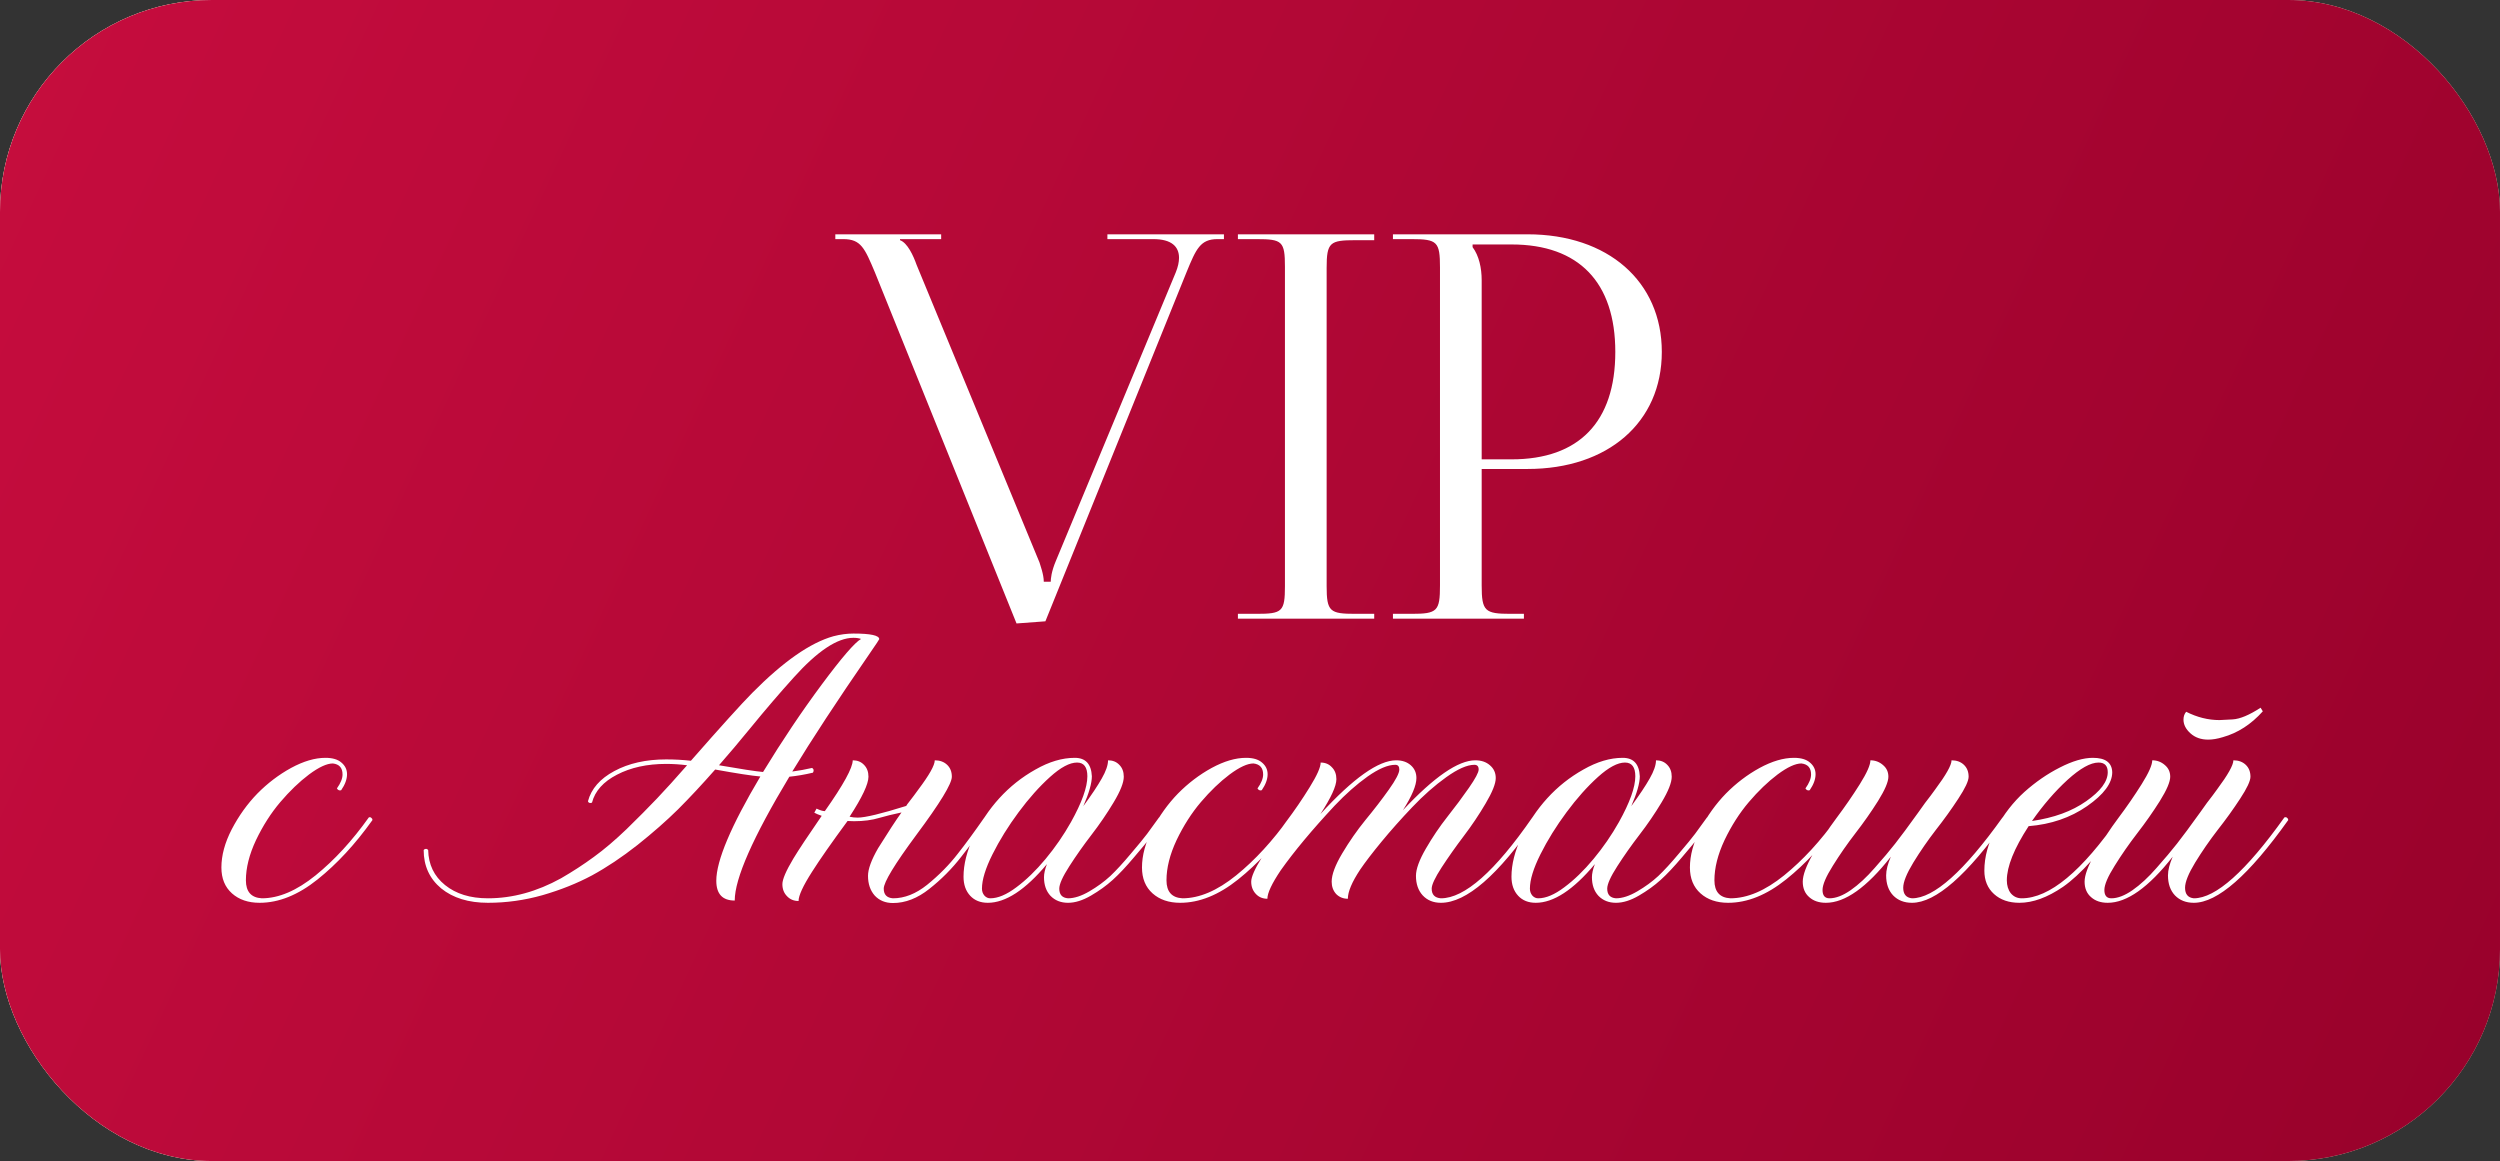
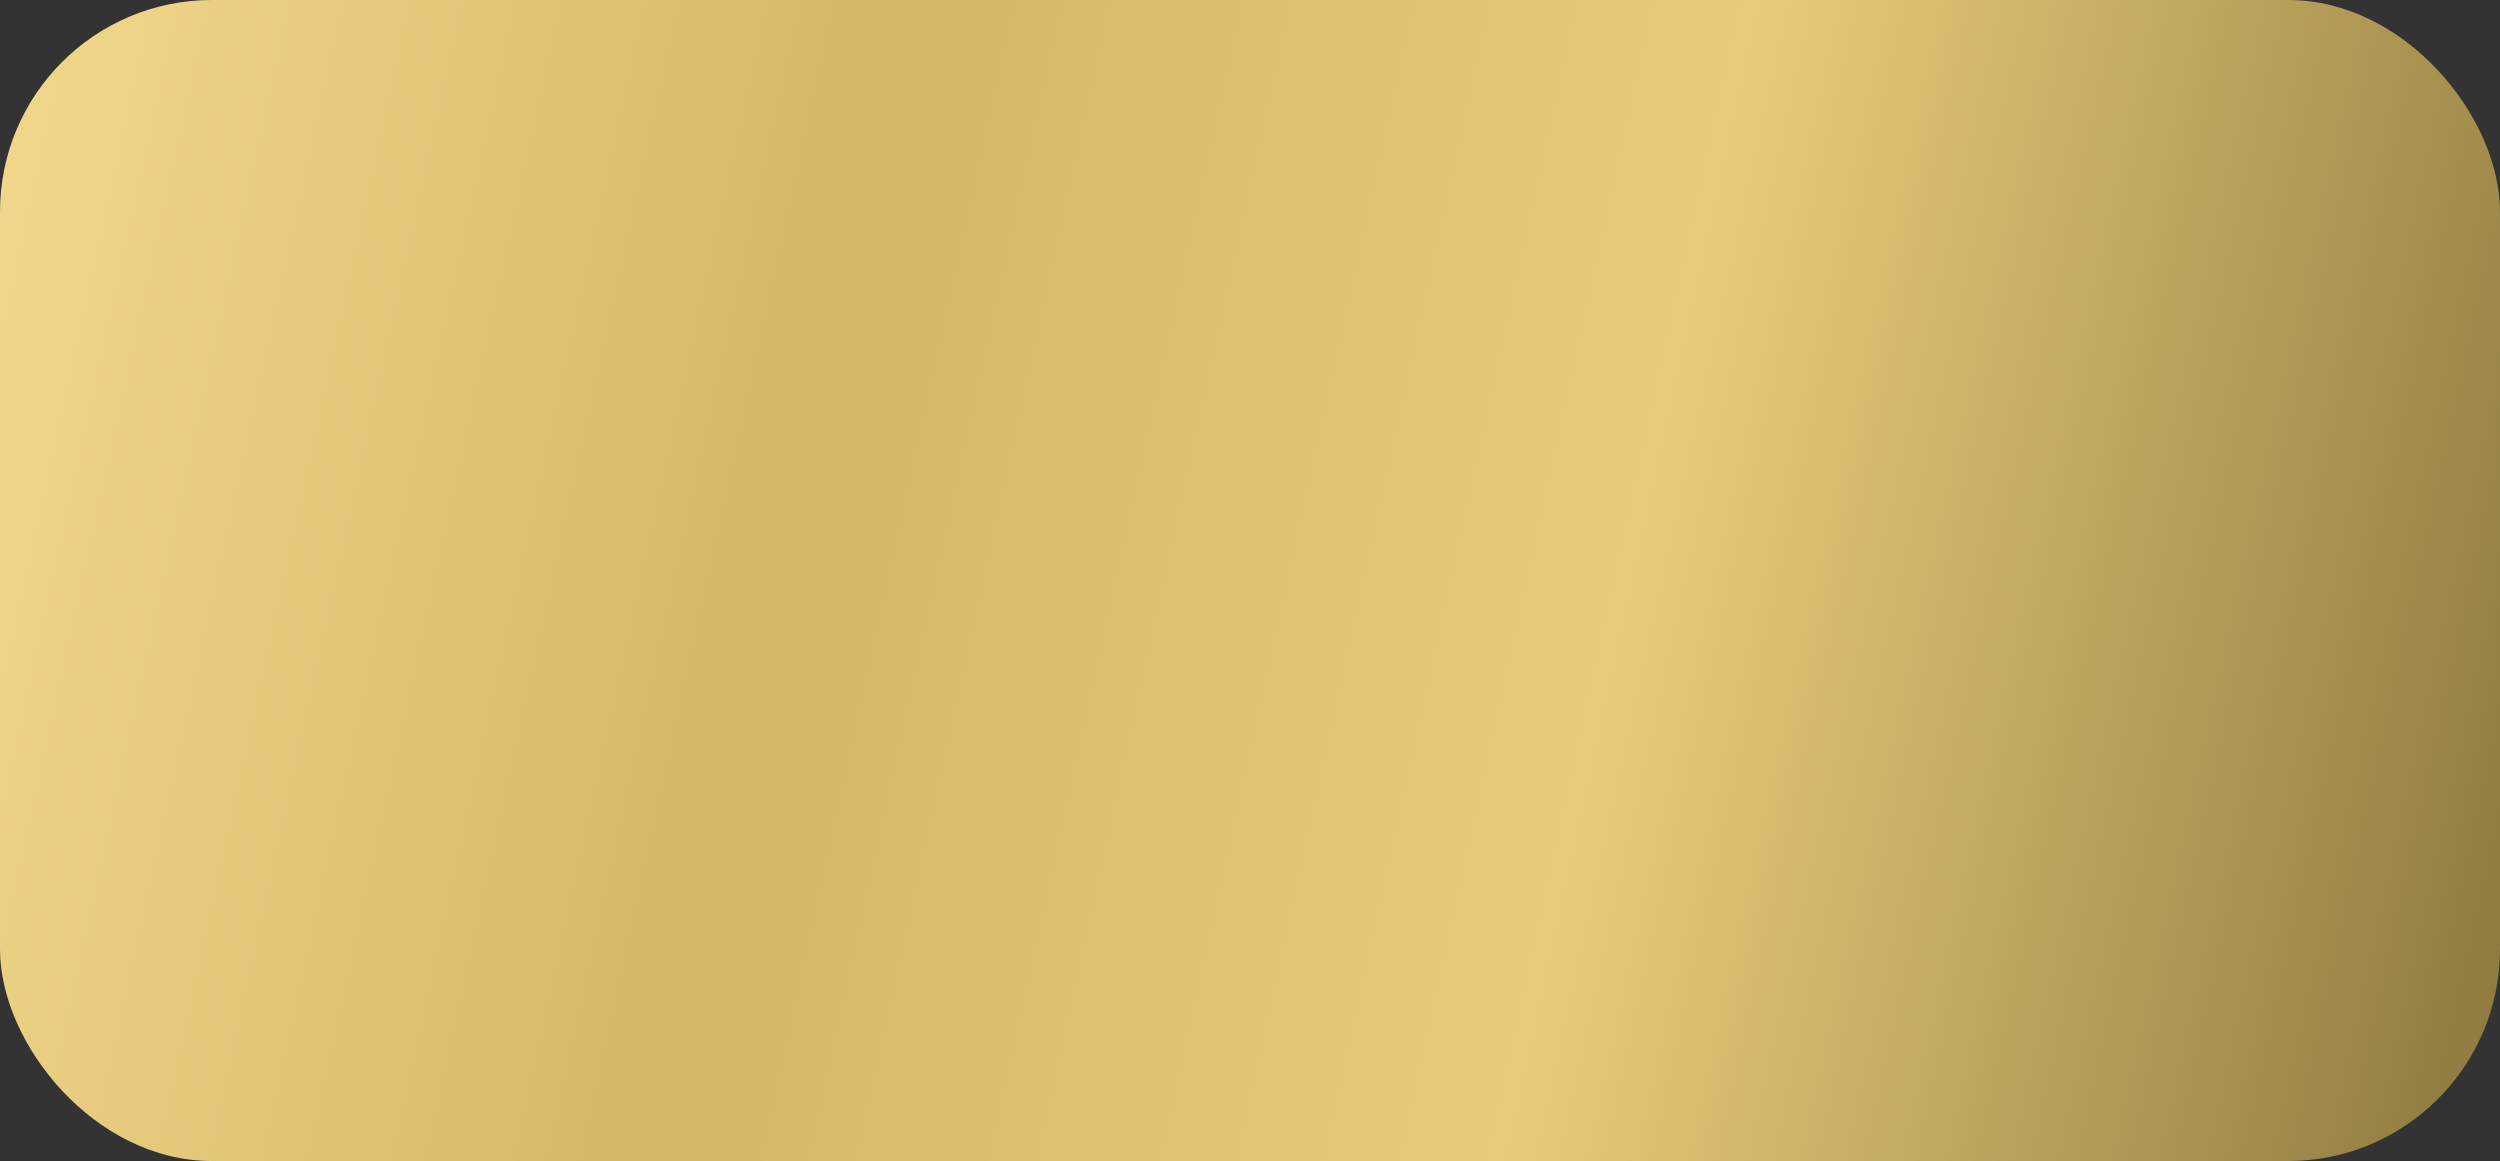
<svg xmlns="http://www.w3.org/2000/svg" width="295" height="137" viewBox="0 0 295 137" fill="none">
  <rect x="0" y="0" width="295" height="137" fill="#333333" stroke="none" />
  <rect width="295" height="137" rx="25" fill="url(#paint0_linear_25_30)" />
-   <rect width="295" height="137" rx="25" fill="url(#paint1_linear_25_30)" />
-   <rect width="295" height="137" rx="25" fill="url(#paint2_linear_25_30)" />
-   <path d="M30.633 106.53C29.29 106.53 28.202 106.159 27.371 105.417C26.54 104.674 26.125 103.657 26.125 102.367C26.125 100.935 26.532 99.432 27.345 97.858C28.176 96.267 29.183 94.861 30.368 93.641C31.57 92.421 32.896 91.414 34.346 90.618C35.814 89.822 37.166 89.424 38.404 89.424C39.235 89.424 39.863 89.61 40.287 89.981C40.729 90.353 40.95 90.812 40.95 91.361C40.95 91.944 40.72 92.572 40.26 93.243L40.128 93.27C39.969 93.27 39.845 93.191 39.757 93.031C40.199 92.412 40.419 91.864 40.419 91.387C40.419 90.609 40.039 90.176 39.279 90.088C38.572 90.088 37.635 90.521 36.468 91.387C35.319 92.253 34.187 93.341 33.073 94.649C31.977 95.94 31.022 97.434 30.209 99.131C29.413 100.828 29.016 102.411 29.016 103.878C29.016 105.222 29.643 105.929 30.899 106C32.896 106 35.009 105.098 37.237 103.295C39.465 101.491 41.56 99.211 43.522 96.453L43.629 96.426C43.717 96.426 43.788 96.461 43.841 96.532C43.911 96.585 43.947 96.656 43.947 96.744V96.771C41.931 99.6 39.774 101.933 37.476 103.772C35.177 105.611 32.896 106.53 30.633 106.53ZM57.578 106.53C55.298 106.53 53.459 105.965 52.062 104.833C50.683 103.684 49.993 102.172 49.993 100.298C50.064 100.21 50.153 100.165 50.259 100.165C50.365 100.165 50.453 100.21 50.524 100.298C50.559 102.013 51.222 103.392 52.513 104.435C53.804 105.478 55.492 106 57.578 106C60.478 106 63.351 105.213 66.198 103.64C67.577 102.844 68.867 102.004 70.07 101.12C71.29 100.236 72.58 99.14 73.942 97.832C75.303 96.506 76.497 95.303 77.522 94.225C78.547 93.146 79.732 91.838 81.076 90.3C80.227 90.194 79.405 90.141 78.609 90.141C76.364 90.141 74.428 90.565 72.801 91.414C71.192 92.245 70.211 93.341 69.858 94.702C69.805 94.737 69.743 94.755 69.672 94.755C69.513 94.755 69.415 94.684 69.38 94.543C69.769 93.076 70.803 91.891 72.483 90.989C74.18 90.07 76.222 89.61 78.609 89.61C79.6 89.61 80.572 89.663 81.527 89.769C85.063 85.738 87.476 83.068 88.767 81.76C92.427 78.065 95.618 75.837 98.341 75.077C99.154 74.865 99.941 74.759 100.701 74.759C102.734 74.759 103.751 74.98 103.751 75.422C103.751 75.457 103.362 76.04 102.584 77.172C98.818 82.635 95.786 87.259 93.487 91.042C94.283 90.936 95.061 90.795 95.821 90.618C95.945 90.689 96.007 90.786 96.007 90.91C96.007 90.998 95.981 91.087 95.927 91.175C94.955 91.405 94.027 91.564 93.143 91.652C88.846 98.795 86.698 103.666 86.698 106.265C85.248 106.265 84.523 105.487 84.523 103.931C84.523 101.562 86.256 97.46 89.722 91.626C88.696 91.537 86.919 91.263 84.391 90.804C82.853 92.554 81.394 94.119 80.015 95.498C78.636 96.859 77.036 98.265 75.215 99.715C73.394 101.147 71.608 102.34 69.858 103.295C68.107 104.232 66.162 105.01 64.023 105.629C61.901 106.23 59.753 106.53 57.578 106.53ZM90.04 91.095C92.303 87.382 94.61 83.944 96.962 80.779C99.313 77.614 100.86 75.819 101.603 75.395C101.355 75.307 101.055 75.262 100.701 75.262C98.809 75.262 96.458 76.827 93.647 79.957C92.002 81.778 90.314 83.749 88.581 85.871C87.237 87.515 85.991 88.991 84.842 90.3C87.37 90.742 89.103 91.007 90.04 91.095ZM105.369 106.557C104.485 106.557 103.769 106.265 103.221 105.682C102.69 105.081 102.425 104.303 102.425 103.348C102.425 102.552 102.823 101.465 103.618 100.086C104.821 98.159 105.74 96.753 106.377 95.869C105.369 96.081 104.502 96.293 103.778 96.506C102.911 96.771 101.912 96.903 100.781 96.903L100.012 96.877C98.138 99.423 96.741 101.421 95.821 102.871C94.76 104.533 94.23 105.682 94.23 106.318C93.682 106.318 93.231 106.133 92.878 105.761C92.506 105.39 92.321 104.913 92.321 104.329C92.321 103.763 92.754 102.756 93.62 101.306C94.239 100.28 95.353 98.601 96.962 96.267C96.555 96.125 96.263 96.002 96.087 95.896L96.352 95.418C96.776 95.613 97.085 95.71 97.28 95.71H97.333C99.525 92.598 100.622 90.6 100.622 89.716C101.17 89.716 101.612 89.893 101.948 90.247C102.301 90.6 102.478 91.069 102.478 91.652C102.478 92.519 101.735 94.092 100.25 96.373C100.551 96.444 100.869 96.479 101.205 96.479C102.089 96.479 103.999 96.019 106.934 95.1C107.04 94.923 107.119 94.808 107.172 94.755C107.667 94.119 108.065 93.588 108.366 93.164C109.656 91.449 110.302 90.3 110.302 89.716C110.903 89.716 111.389 89.893 111.76 90.247C112.132 90.6 112.317 91.069 112.317 91.652C112.317 92.483 110.921 94.773 108.127 98.521C105.563 101.987 104.281 104.099 104.281 104.86C104.281 105.567 104.644 105.947 105.369 106C106.73 106 108.074 105.47 109.4 104.409C110.814 103.26 112.026 102.031 113.033 100.722C113.953 99.555 114.996 98.132 116.163 96.453L116.295 96.426C116.49 96.426 116.587 96.541 116.587 96.771L116.057 97.513C115.296 98.645 114.421 99.838 113.431 101.094C112.335 102.508 111.08 103.772 109.665 104.886C108.268 106 106.836 106.557 105.369 106.557ZM126.028 106.53C125.18 106.53 124.49 106.256 123.96 105.708C123.447 105.16 123.191 104.426 123.191 103.507C123.191 103.083 123.306 102.57 123.536 101.969C120.99 105.01 118.665 106.53 116.561 106.53C115.694 106.53 115.005 106.256 114.492 105.708C113.962 105.142 113.696 104.391 113.696 103.454C113.696 101.987 114.094 100.413 114.89 98.733C115.685 97.054 116.693 95.542 117.913 94.198C119.151 92.837 120.574 91.705 122.183 90.804C123.792 89.884 125.339 89.424 126.824 89.424C128.097 89.424 128.769 90.149 128.84 91.599C128.84 92.412 128.504 93.588 127.832 95.126C128.804 93.8 129.529 92.713 130.007 91.864C130.502 90.998 130.749 90.282 130.749 89.716C131.297 89.716 131.739 89.893 132.075 90.247C132.429 90.6 132.606 91.069 132.606 91.652C132.606 92.342 132.208 93.35 131.412 94.676C130.617 96.002 129.741 97.284 128.787 98.521C127.85 99.741 126.983 100.97 126.188 102.208C125.392 103.445 124.994 104.329 124.994 104.86C124.994 105.567 125.339 105.947 126.028 106C126.771 106 127.611 105.726 128.548 105.178C129.485 104.63 130.307 104.029 131.014 103.374C131.722 102.703 132.526 101.827 133.428 100.749C134.347 99.67 134.993 98.884 135.364 98.388L136.769 96.453L136.902 96.426C136.99 96.426 137.061 96.461 137.114 96.532C137.185 96.585 137.22 96.656 137.22 96.744V96.771L135.815 98.733C135.443 99.228 134.78 100.033 133.826 101.147C132.889 102.261 132.049 103.153 131.306 103.825C130.564 104.497 129.706 105.116 128.734 105.682C127.761 106.248 126.859 106.53 126.028 106.53ZM116.852 106C117.754 106 118.779 105.567 119.929 104.7C121.096 103.834 122.245 102.72 123.376 101.359C124.508 99.998 125.507 98.548 126.373 97.01C127.664 94.693 128.309 92.89 128.309 91.599C128.309 90.521 127.903 89.981 127.089 89.981C126.223 89.981 125.162 90.547 123.907 91.679C122.652 92.81 121.414 94.198 120.194 95.843C118.974 97.487 117.949 99.14 117.118 100.802C116.287 102.464 115.871 103.816 115.871 104.86C115.871 105.178 115.968 105.452 116.163 105.682C116.357 105.894 116.587 106 116.852 106ZM139.262 106.53C137.919 106.53 136.831 106.159 136 105.417C135.169 104.674 134.754 103.657 134.754 102.367C134.754 100.935 135.16 99.432 135.974 97.858C136.805 96.267 137.813 94.861 138.997 93.641C140.199 92.421 141.525 91.414 142.975 90.618C144.443 89.822 145.795 89.424 147.033 89.424C147.864 89.424 148.492 89.61 148.916 89.981C149.358 90.353 149.579 90.812 149.579 91.361C149.579 91.944 149.349 92.572 148.889 93.243L148.757 93.27C148.598 93.27 148.474 93.191 148.385 93.031C148.828 92.412 149.049 91.864 149.049 91.387C149.049 90.609 148.668 90.176 147.908 90.088C147.201 90.088 146.264 90.521 145.097 91.387C143.948 92.253 142.816 93.341 141.702 94.649C140.606 95.94 139.651 97.434 138.838 99.131C138.042 100.828 137.645 102.411 137.645 103.878C137.645 105.222 138.272 105.929 139.528 106C141.525 106 143.638 105.098 145.866 103.295C148.094 101.491 150.189 99.211 152.151 96.453L152.258 96.426C152.346 96.426 152.417 96.461 152.47 96.532C152.54 96.585 152.576 96.656 152.576 96.744V96.771C150.56 99.6 148.403 101.933 146.105 103.772C143.806 105.611 141.525 106.53 139.262 106.53ZM170.026 106.53C169.142 106.53 168.426 106.239 167.878 105.655C167.348 105.072 167.083 104.303 167.083 103.348C167.083 102.552 167.472 101.483 168.25 100.139C169.027 98.795 169.876 97.54 170.796 96.373C171.733 95.188 172.581 94.048 173.342 92.952C174.102 91.856 174.482 91.139 174.482 90.804C174.482 90.432 174.314 90.247 173.978 90.247C173.129 90.247 172.024 90.733 170.663 91.705C169.302 92.678 167.958 93.862 166.632 95.259C165.306 96.656 164.103 98.008 163.025 99.317C161.946 100.625 161.107 101.721 160.505 102.605C159.533 104.073 159.047 105.222 159.047 106.053C158.499 106.053 158.039 105.867 157.668 105.496C157.314 105.107 157.137 104.621 157.137 104.037C157.137 103.206 157.553 102.093 158.384 100.696C159.215 99.299 160.125 97.991 161.115 96.771C162.123 95.551 163.043 94.357 163.874 93.191C164.705 92.024 165.12 91.228 165.12 90.804C165.12 90.432 164.961 90.247 164.643 90.247C163.776 90.247 162.689 90.706 161.381 91.626C160.09 92.545 158.79 93.694 157.482 95.073C154.812 97.938 152.691 100.484 151.117 102.711C150.074 104.267 149.552 105.381 149.552 106.053C149.004 106.053 148.553 105.867 148.2 105.496C147.829 105.107 147.643 104.621 147.643 104.037C147.643 103.472 148.076 102.499 148.942 101.12C149.791 99.741 150.719 98.371 151.727 97.01C152.753 95.648 153.69 94.278 154.538 92.899C155.405 91.502 155.838 90.53 155.838 89.981C156.386 89.981 156.828 90.167 157.164 90.538C157.517 90.892 157.694 91.361 157.694 91.944C157.694 92.757 157.067 94.127 155.811 96.055C159.683 91.829 162.663 89.716 164.749 89.716C165.456 89.716 166.031 89.911 166.473 90.3C166.915 90.689 167.136 91.193 167.136 91.811C167.136 92.678 166.605 93.942 165.544 95.604C169.222 91.679 172.069 89.716 174.084 89.716C174.791 89.716 175.366 89.911 175.808 90.3C176.268 90.689 176.498 91.193 176.498 91.811C176.498 92.466 176.1 93.465 175.304 94.808C174.526 96.134 173.66 97.425 172.705 98.68C171.768 99.918 170.902 101.147 170.106 102.367C169.328 103.569 168.939 104.4 168.939 104.86C168.939 105.567 169.302 105.947 170.026 106C172.82 106 176.418 102.818 180.82 96.453L180.953 96.426C181.147 96.426 181.254 96.523 181.271 96.718V96.771C176.78 103.277 173.032 106.53 170.026 106.53ZM190.686 106.53C189.837 106.53 189.148 106.256 188.617 105.708C188.105 105.16 187.848 104.426 187.848 103.507C187.848 103.083 187.963 102.57 188.193 101.969C185.647 105.01 183.322 106.53 181.218 106.53C180.352 106.53 179.662 106.256 179.15 105.708C178.619 105.142 178.354 104.391 178.354 103.454C178.354 101.987 178.752 100.413 179.547 98.733C180.343 97.054 181.351 95.542 182.571 94.198C183.808 92.837 185.232 91.705 186.841 90.804C188.45 89.884 189.997 89.424 191.482 89.424C192.755 89.424 193.427 90.149 193.497 91.599C193.497 92.412 193.161 93.588 192.49 95.126C193.462 93.8 194.187 92.713 194.664 91.864C195.159 90.998 195.407 90.282 195.407 89.716C195.955 89.716 196.397 89.893 196.733 90.247C197.086 90.6 197.263 91.069 197.263 91.652C197.263 92.342 196.865 93.35 196.07 94.676C195.274 96.002 194.399 97.284 193.444 98.521C192.507 99.741 191.641 100.97 190.845 102.208C190.05 103.445 189.652 104.329 189.652 104.86C189.652 105.567 189.997 105.947 190.686 106C191.429 106 192.269 105.726 193.206 105.178C194.143 104.63 194.965 104.029 195.672 103.374C196.379 102.703 197.184 101.827 198.085 100.749C199.005 99.67 199.65 98.884 200.021 98.388L201.427 96.453L201.56 96.426C201.648 96.426 201.719 96.461 201.772 96.532C201.843 96.585 201.878 96.656 201.878 96.744V96.771L200.472 98.733C200.101 99.228 199.438 100.033 198.483 101.147C197.546 102.261 196.706 103.153 195.964 103.825C195.221 104.497 194.364 105.116 193.391 105.682C192.419 106.248 191.517 106.53 190.686 106.53ZM181.51 106C182.412 106 183.437 105.567 184.586 104.7C185.753 103.834 186.902 102.72 188.034 101.359C189.166 99.998 190.165 98.548 191.031 97.01C192.322 94.693 192.967 92.89 192.967 91.599C192.967 90.521 192.56 89.981 191.747 89.981C190.881 89.981 189.82 90.547 188.564 91.679C187.309 92.81 186.071 94.198 184.852 95.843C183.632 97.487 182.606 99.14 181.775 100.802C180.944 102.464 180.529 103.816 180.529 104.86C180.529 105.178 180.626 105.452 180.82 105.682C181.015 105.894 181.245 106 181.51 106ZM203.92 106.53C202.576 106.53 201.489 106.159 200.658 105.417C199.827 104.674 199.411 103.657 199.411 102.367C199.411 100.935 199.818 99.432 200.631 97.858C201.462 96.267 202.47 94.861 203.655 93.641C204.857 92.421 206.183 91.414 207.633 90.618C209.1 89.822 210.453 89.424 211.691 89.424C212.522 89.424 213.149 89.61 213.574 89.981C214.016 90.353 214.237 90.812 214.237 91.361C214.237 91.944 214.007 92.572 213.547 93.243L213.414 93.27C213.255 93.27 213.132 93.191 213.043 93.031C213.485 92.412 213.706 91.864 213.706 91.387C213.706 90.609 213.326 90.176 212.566 90.088C211.859 90.088 210.921 90.521 209.755 91.387C208.605 92.253 207.474 93.341 206.36 94.649C205.264 95.94 204.309 97.434 203.496 99.131C202.7 100.828 202.302 102.411 202.302 103.878C202.302 105.222 202.93 105.929 204.185 106C206.183 106 208.296 105.098 210.524 103.295C212.751 101.491 214.847 99.211 216.809 96.453L216.915 96.426C217.004 96.426 217.074 96.461 217.127 96.532C217.198 96.585 217.233 96.656 217.233 96.744V96.771C215.218 99.6 213.061 101.933 210.762 103.772C208.464 105.611 206.183 106.53 203.92 106.53ZM225.614 106.53C224.695 106.53 223.952 106.239 223.386 105.655C222.838 105.072 222.564 104.285 222.564 103.295C222.564 102.676 222.75 101.942 223.121 101.094C220.274 104.718 217.72 106.53 215.456 106.53C214.643 106.53 213.989 106.309 213.494 105.867C212.981 105.425 212.725 104.815 212.725 104.037C212.725 103.26 213.14 102.146 213.971 100.696C214.802 99.246 215.713 97.858 216.703 96.532C217.711 95.188 218.63 93.853 219.461 92.528C220.292 91.201 220.708 90.264 220.708 89.716C221.273 89.716 221.768 89.902 222.193 90.273C222.617 90.627 222.829 91.087 222.829 91.652C222.829 92.253 222.423 93.208 221.609 94.516C220.796 95.807 219.903 97.08 218.931 98.335C217.976 99.573 217.092 100.846 216.279 102.154C215.465 103.445 215.059 104.4 215.059 105.019C215.059 105.673 215.333 106 215.881 106C216.623 106 217.454 105.682 218.374 105.045C219.311 104.391 220.257 103.516 221.211 102.42C222.184 101.324 222.988 100.369 223.625 99.555C224.279 98.725 225.19 97.496 226.357 95.869L227.152 94.755C227.647 94.119 228.045 93.588 228.346 93.164C229.636 91.431 230.282 90.282 230.282 89.716C230.883 89.716 231.369 89.893 231.74 90.247C232.112 90.6 232.297 91.069 232.297 91.652C232.297 92.147 231.891 93.014 231.077 94.251C230.282 95.471 229.398 96.7 228.425 97.938C227.47 99.175 226.586 100.457 225.773 101.783C224.977 103.092 224.58 104.082 224.58 104.754C224.58 105.514 224.924 105.929 225.614 106C228.195 106 231.758 102.818 236.302 96.453L236.434 96.426C236.523 96.426 236.594 96.461 236.647 96.532C236.717 96.585 236.753 96.656 236.753 96.744V96.771C232.12 103.277 228.407 106.53 225.614 106.53ZM238.291 106.53C237.053 106.53 236.054 106.186 235.294 105.496C234.534 104.807 234.154 103.887 234.154 102.738C234.154 101.094 234.613 99.432 235.533 97.752C236.452 96.072 237.566 94.64 238.874 93.456C240.2 92.271 241.597 91.308 243.065 90.565C244.55 89.805 245.849 89.424 246.963 89.424C248.448 89.424 249.209 89.99 249.244 91.122C249.244 92.412 248.254 93.747 246.274 95.126C244.311 96.488 242.013 97.275 239.378 97.487C237.663 100.121 236.806 102.252 236.806 103.878C236.806 104.497 236.965 105.01 237.283 105.417C237.619 105.806 238.043 106 238.556 106C241.827 106 245.664 102.818 250.066 96.453L250.199 96.426C250.287 96.426 250.358 96.461 250.411 96.532C250.482 96.585 250.517 96.656 250.517 96.744V96.771C247.829 100.607 245.469 103.233 243.436 104.647C241.597 105.903 239.882 106.53 238.291 106.53ZM239.776 96.877C242.357 96.506 244.488 95.728 246.168 94.543C247.865 93.358 248.714 92.218 248.714 91.122C248.714 90.362 248.351 89.981 247.626 89.981C246.689 89.981 245.469 90.662 243.966 92.024C242.481 93.385 241.084 95.003 239.776 96.877ZM258.871 106.53C257.952 106.53 257.209 106.239 256.643 105.655C256.095 105.072 255.821 104.285 255.821 103.295C255.821 102.676 256.007 101.942 256.378 101.094C253.531 104.718 250.977 106.53 248.714 106.53C247.9 106.53 247.246 106.309 246.751 105.867C246.238 105.425 245.982 104.815 245.982 104.037C245.982 103.26 246.397 102.146 247.228 100.696C248.059 99.246 248.97 97.858 249.96 96.532C250.968 95.188 251.887 93.853 252.718 92.528C253.549 91.201 253.965 90.264 253.965 89.716C254.53 89.716 255.025 89.902 255.45 90.273C255.874 90.627 256.086 91.087 256.086 91.652C256.086 92.253 255.68 93.208 254.866 94.516C254.053 95.807 253.16 97.08 252.188 98.335C251.233 99.573 250.349 100.846 249.536 102.154C248.722 103.445 248.316 104.4 248.316 105.019C248.316 105.673 248.59 106 249.138 106C249.88 106 250.711 105.682 251.631 105.045C252.568 104.391 253.514 103.516 254.469 102.42C255.441 101.324 256.245 100.369 256.882 99.555C257.536 98.725 258.447 97.496 259.614 95.869L260.409 94.755C260.904 94.119 261.302 93.588 261.603 93.164C262.893 91.431 263.539 90.282 263.539 89.716C264.14 89.716 264.626 89.893 264.997 90.247C265.369 90.6 265.554 91.069 265.554 91.652C265.554 92.147 265.148 93.014 264.334 94.251C263.539 95.471 262.655 96.7 261.682 97.938C260.727 99.175 259.843 100.457 259.03 101.783C258.234 103.092 257.837 104.082 257.837 104.754C257.837 105.514 258.181 105.929 258.871 106C261.452 106 265.015 102.818 269.559 96.453L269.691 96.426C269.78 96.426 269.851 96.461 269.904 96.532C269.974 96.585 270.01 96.656 270.01 96.744V96.771C265.377 103.277 261.664 106.53 258.871 106.53ZM260.568 87.276C259.72 87.276 259.021 87.029 258.473 86.534C257.925 86.039 257.651 85.499 257.651 84.916C257.651 84.545 257.757 84.235 257.969 83.988C259.26 84.642 260.568 84.969 261.894 84.969C262.089 84.969 262.61 84.942 263.459 84.889C264.325 84.836 265.422 84.377 266.748 83.51L267.013 83.935C265.634 85.473 264.06 86.49 262.292 86.985C261.656 87.179 261.081 87.276 260.568 87.276Z" fill="white" />
-   <path d="M98.568 27.649H111.057V28.216H106.2V28.342C107.083 28.658 107.777 30.172 108.155 31.244L122.663 66.377C122.726 66.629 123.167 67.765 123.167 68.648H123.987C123.987 68.332 124.05 67.449 124.618 66.125L138.747 32.127C138.999 31.496 139.125 30.928 139.125 30.424C139.125 29.099 138.242 28.216 136.098 28.216H130.673V27.649H144.424V28.216H143.667C141.648 28.216 141.144 29.352 140.008 32.127L123.356 73.315L119.95 73.568L103.235 32.127C102.037 29.288 101.595 28.216 99.514 28.216H98.568V27.649ZM146.073 73V72.432H148.28C151.308 72.432 151.623 72.18 151.623 69.152V31.496C151.623 28.468 151.308 28.216 148.28 28.216H146.073V27.649H162.157V28.342H159.949C156.922 28.342 156.543 28.595 156.543 31.622V69.152C156.543 72.18 156.922 72.432 159.949 72.432H162.157V73H146.073ZM173.765 28.847V29.162C174.522 30.172 174.838 31.622 174.838 33.073V54.203H178.37C186.317 54.203 190.606 49.788 190.606 41.525C190.606 33.325 186.317 28.847 178.37 28.847H173.765ZM164.367 73V72.432H166.575C169.602 72.432 169.918 72.117 169.918 69.089V31.559C169.918 28.532 169.602 28.216 166.575 28.216H164.367V27.649H180.262C189.723 27.649 196.094 33.199 196.094 41.525C196.094 49.851 189.723 55.339 180.262 55.339H174.838V69.089C174.838 72.117 175.216 72.432 178.244 72.432H179.821V73H164.367Z" fill="white" />
  <defs>
    <linearGradient id="paint0_linear_25_30" x1="0" y1="0" x2="310.129" y2="67.941" gradientUnits="userSpaceOnUse">
      <stop stop-color="#F2D88D" />
      <stop offset="0.329" stop-color="#D4B767" />
      <stop offset="0.638" stop-color="#E9CC7A" />
      <stop offset="1" stop-color="#8C783E" />
    </linearGradient>
    <linearGradient id="paint1_linear_25_30" x1="0" y1="0" x2="310.129" y2="67.941" gradientUnits="userSpaceOnUse">
      <stop stop-color="#DDDDDD" />
      <stop offset="0.329" stop-color="#C2C2C2" />
      <stop offset="0.638" stop-color="#DDDDDD" />
      <stop offset="1" stop-color="#A2A2A2" />
    </linearGradient>
    <linearGradient id="paint2_linear_25_30" x1="0" y1="0" x2="295" y2="137" gradientUnits="userSpaceOnUse">
      <stop stop-color="#C60D3E" />
      <stop offset="1" stop-color="#98012B" />
    </linearGradient>
  </defs>
</svg>